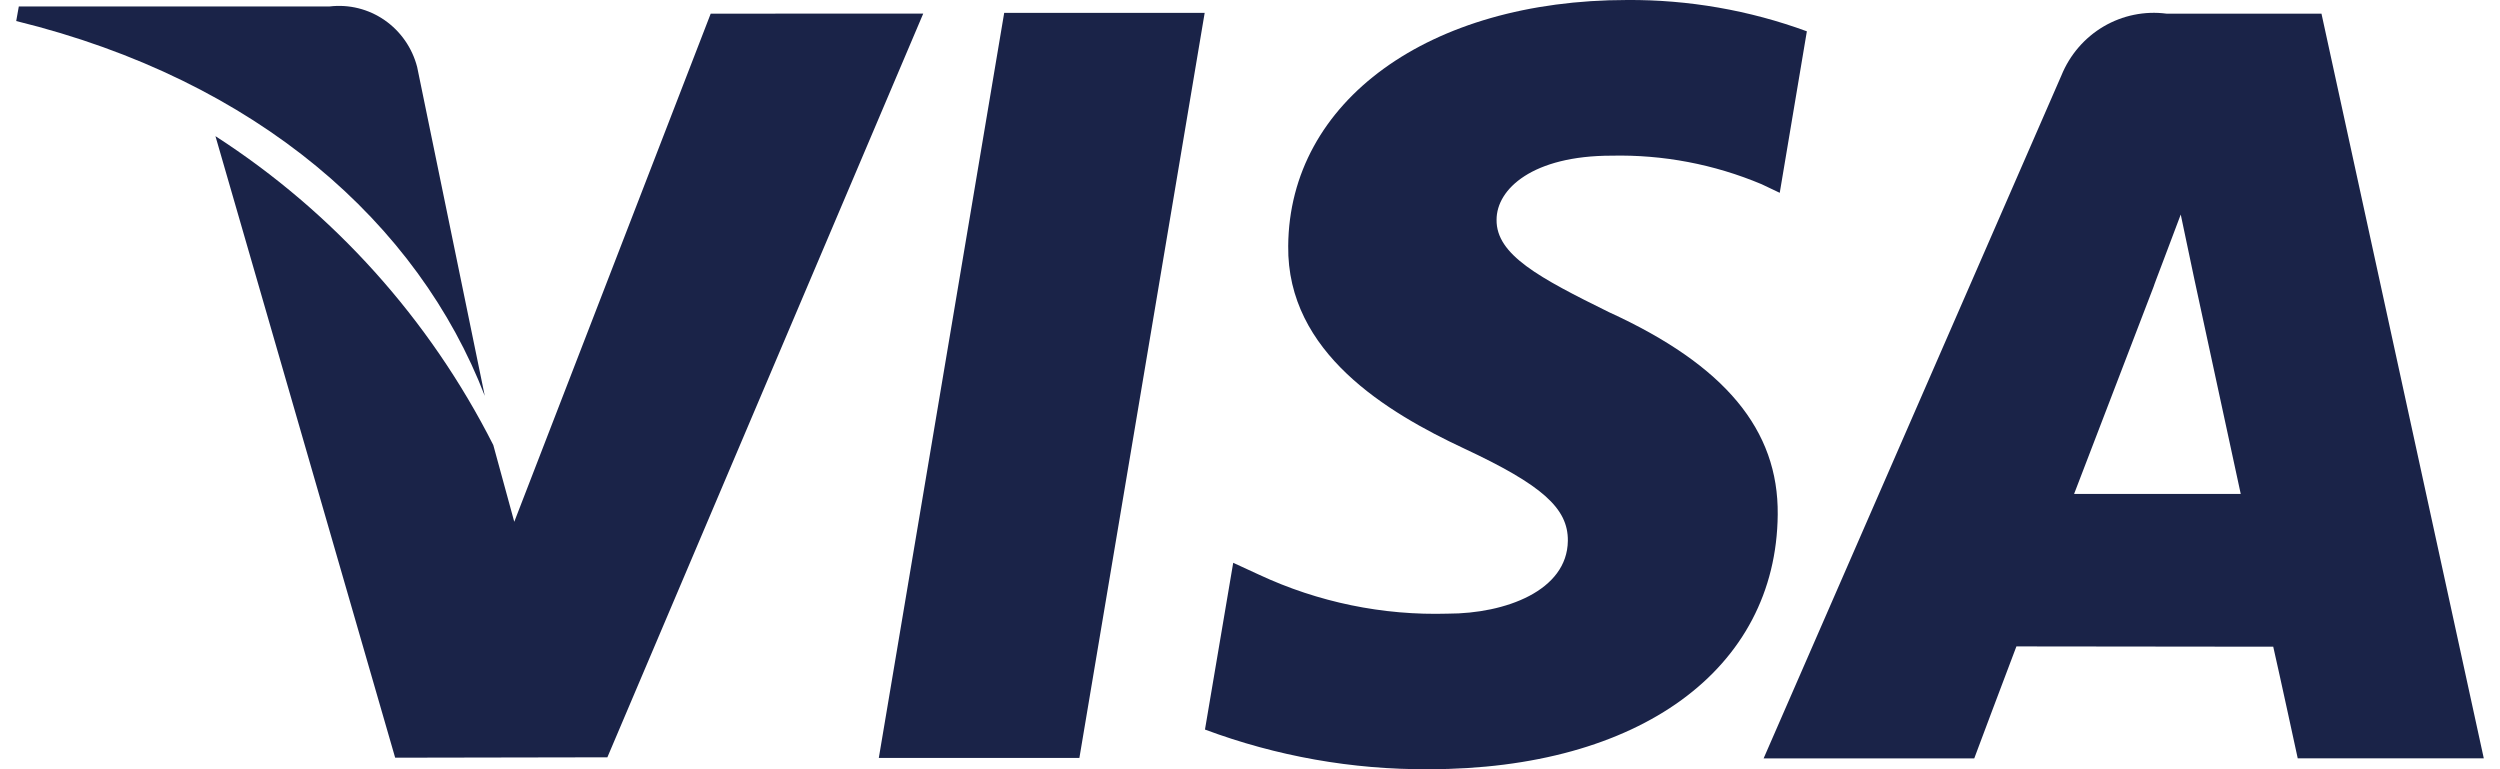
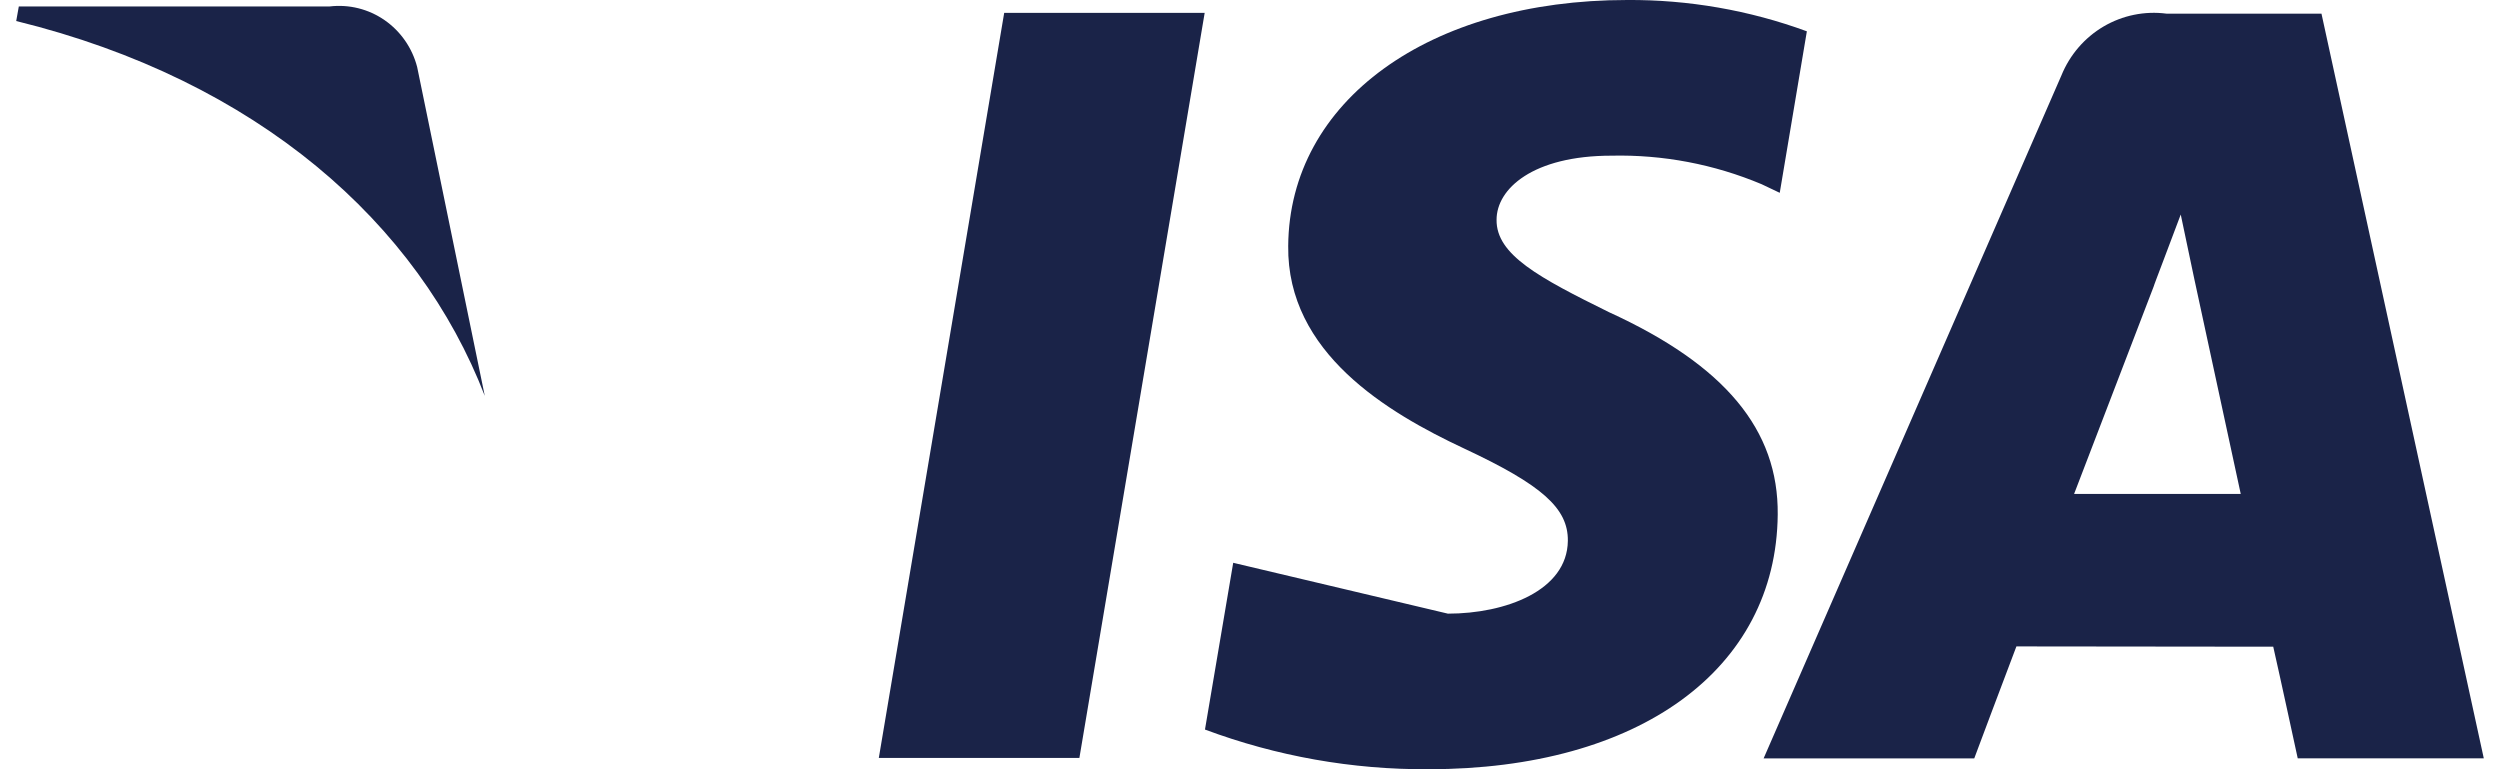
<svg xmlns="http://www.w3.org/2000/svg" width="78" height="24" viewBox="0 0 78 24" fill="none">
  <path d="M31.331 0.401L27.419 23.647H33.677L37.586 0.401H31.331Z" fill="#1A2348" />
-   <path d="M22.174 0.426L16.045 16.28L15.391 13.886C13.399 9.951 10.407 6.624 6.722 4.248L12.329 23.64L18.95 23.628L28.805 0.424L22.174 0.426Z" fill="#1A2348" />
  <path d="M13.015 2.09C12.861 1.495 12.501 0.977 12 0.629C11.499 0.282 10.891 0.13 10.288 0.201H0.587L0.506 0.656C8.056 2.511 13.052 6.979 15.125 12.351L13.015 2.09Z" fill="#1A2348" />
-   <path d="M50.279 4.857C51.884 4.821 53.479 5.124 54.962 5.747L55.528 6.016L56.374 0.977C54.577 0.318 52.679 -0.012 50.768 0C44.585 0 40.226 3.153 40.192 7.673C40.151 11.014 43.297 12.876 45.673 13.99C48.112 15.13 48.929 15.856 48.917 16.875C48.898 18.432 46.967 19.146 45.175 19.146C43.144 19.207 41.127 18.791 39.283 17.931L38.476 17.559L37.595 22.762C39.827 23.595 42.189 24.014 44.567 24C51.145 24 55.42 20.883 55.465 16.055C55.492 13.414 53.824 11.397 50.207 9.743C48.019 8.665 46.679 7.948 46.693 6.858C46.691 5.89 47.827 4.857 50.279 4.857Z" fill="#1A2348" />
+   <path d="M50.279 4.857C51.884 4.821 53.479 5.124 54.962 5.747L55.528 6.016L56.374 0.977C54.577 0.318 52.679 -0.012 50.768 0C44.585 0 40.226 3.153 40.192 7.673C40.151 11.014 43.297 12.876 45.673 13.99C48.112 15.13 48.929 15.856 48.917 16.875C48.898 18.432 46.967 19.146 45.175 19.146L38.476 17.559L37.595 22.762C39.827 23.595 42.189 24.014 44.567 24C51.145 24 55.42 20.883 55.465 16.055C55.492 13.414 53.824 11.397 50.207 9.743C48.019 8.665 46.679 7.948 46.693 6.858C46.691 5.89 47.827 4.857 50.279 4.857Z" fill="#1A2348" />
  <path d="M72.43 0.426H67.595C66.915 0.337 66.225 0.478 65.632 0.826C65.039 1.175 64.577 1.712 64.316 2.354L55.025 23.661H61.597C61.597 23.661 62.669 20.797 62.912 20.168L70.925 20.177C71.111 20.988 71.689 23.659 71.689 23.659H77.494L72.43 0.426ZM64.712 15.41C65.227 14.075 67.205 8.912 67.205 8.912C67.171 8.976 67.715 7.568 68.039 6.693L68.461 8.698L69.911 15.411L64.712 15.41Z" fill="#1A2348" />
</svg>